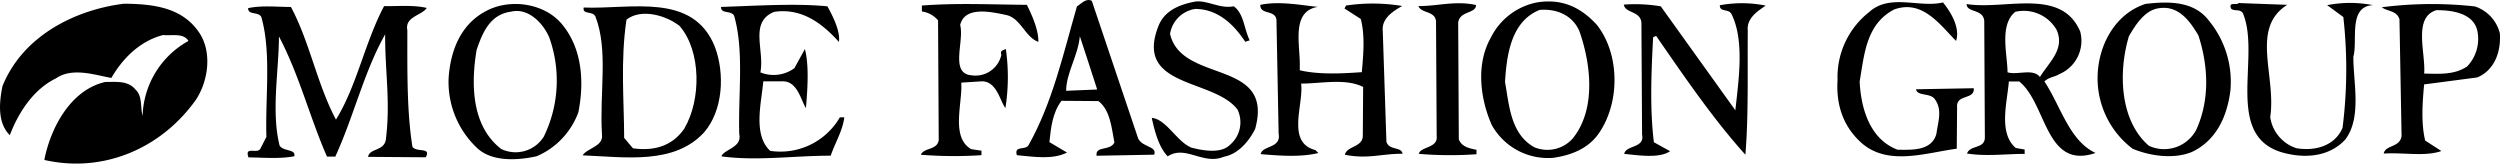
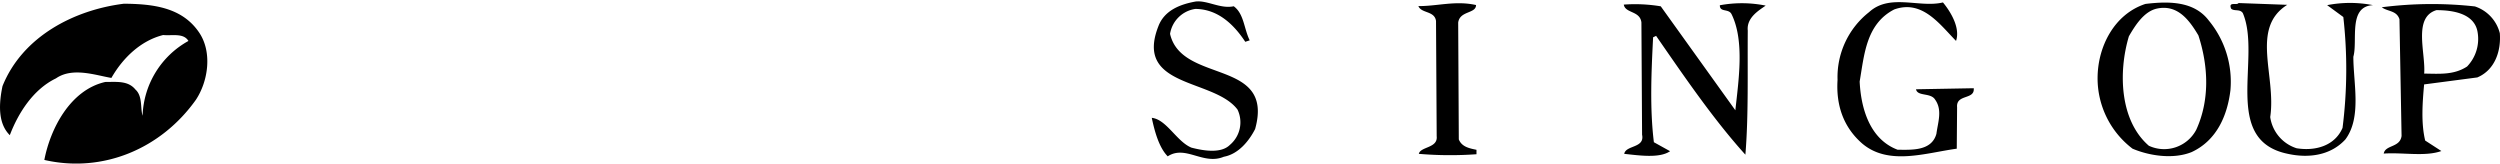
<svg xmlns="http://www.w3.org/2000/svg" width="451.09" height="29.51">
  <path d="M35.87 5.78c2.48 3.55 1.71 8.85-.52 12.22C29.1 26.8 18.61 31.29 8 28.86c1.07-5.59 4.65-12.64 11-14.07 2.06 0 4.12-.26 5.44 1.37 1.32 1.18.86 3.39 1.29 4.72A16 16 0 0 1 34 7.39c-.88-1.48-2.94-.91-4.56-1.07-4 1-7.25 4.08-9.34 7.74-2.79-.46-7-2-10 .08-4.14 2-6.82 6.29-8.33 10.25-2.25-2.22-1.93-5.9-1.32-8.85C4.05 6.59 13.36 1.79 22.36.67c5.3.04 10.45.67 13.51 5.11zM412.7.87c-6.69 4.22-1.95 12.79-3.07 20.25a6.92 6.92 0 0 0 4.76 5.63c3.46.56 6.93-.49 8.29-3.68a84 84 0 0 0 .14-20L419.9.93a21.51 21.51 0 0 1 8.27 0c-4.54.24-2.71 6.39-3.54 9.31 0 4.8 1.53 10.94-1.44 14.92-2.68 2.92-6.68 3.42-10.41 2.59-12-2.48-4.68-17.36-8.09-25.38-.52-.81-1.59-.28-2.12-.82-.53-1.33 1.07-.52 1.34-1zM350.58.44c1.33 1.61 3.17 4.55 2.36 6.94-2.92-2.95-6.08-7.5-11.16-5.67-5.09 2.63-5.4 8.22-6.23 13 .23 4.8 1.8 10.41 6.85 12.31 2.4 0 6.13.31 7-2.88.28-2.13 1.1-4.26-.22-6.14-.79-1.34-3.2-.55-3.46-1.89l10.41-.19c.24 2.14-3.21 1-3 3.44l-.06 7.47c-5.6.76-12.28 3.11-17.05-.92-3.45-3-4.75-7-4.46-11.5a14.9 14.9 0 0 1 5.69-12.22c3.75-3.42 9.06-.72 13.33-1.75zM313.12 19.9c.57-5.33 1.69-12.52-.68-17.33-.52-1.08-2.13-.29-2.12-1.62a21.71 21.71 0 0 1 8.27.06c-1.08.79-3.48 2.11-3.23 4.51-.06 7.46.15 15.46-.43 22.39-5.82-6.44-11.1-14.21-16.11-21.44l-.54.26c-.31 6.13-.62 12.79.14 18.93l2.92 1.62c-1.88 1.32-5.61.76-8.27.48.28-1.6 3.74-1 3.22-3.45l-.12-20.26c-.25-2.14-2.92-1.62-3.18-3.22a28.17 28.17 0 0 1 6.67.31zM222.61 1.13c1.85 1.35 1.83 4 2.88 6.15l-.8.26c-2.11-3.21-5-5.9-9-5.93a5.4 5.4 0 0 0-4.57 4.5c2.07 9.08 18.9 4.4 15.35 17.17-1.08 2.13-3 4.52-5.64 5-3.74 1.57-6.92-2.18-10.13-.07-1.59-1.61-2.37-4.55-2.88-6.95 2.66.28 4.5 4.29 7.16 5.38 2.13.55 5.32 1.11 6.93-.49a5.32 5.32 0 0 0 1.38-6.38c-4.23-5.63-18.63-3.87-14.29-15 1.09-2.93 4-4 6.7-4.49 2.11-.28 4.5 1.37 6.91.85zm43.72-.22c0 1.59-2.94 1-3.22 3.17l.11 21.07c.53 1.33 1.86 1.61 3.19 1.88v.8a67.06 67.06 0 0 1-10.4-.07c.28-1.33 3.47-1 3.22-3.18l-.12-20.79c-.25-1.87-2.65-1.35-3.18-2.69 3.46.02 6.67-1.02 10.4-.19zm132.22 2.8c-2.64-3.49-7.17-3.52-11.44-3-5.61 1.83-8.59 7.68-8.63 13.27a15.94 15.94 0 0 0 6.31 12.85c3.19 1.35 7.45 1.91 10.66.61 4.55-2.11 6.45-6.63 7-11.15a17.34 17.34 0 0 0-3.9-12.58zm-2.27 19.71a6.55 6.55 0 0 1-8.55 2.88c-5.3-4.58-5.51-13.38-3.6-19.76 1.09-1.86 2.7-4.51 5.11-5 3.73-.77 5.84 2.17 7.43 4.85 1.83 5.61 2.05 11.71-.39 17.03zM451.06 6a6.86 6.86 0 0 0-4.5-4.84 70.71 70.71 0 0 0-16.8.15c1.07.81 2.67.55 3.19 2.16l.38 21.06c-.28 2.14-2.94 1.58-3.22 3.18 3.47-.24 7.46.59 10.4-.46l-2.92-1.89c-.77-3.2-.48-6.93-.19-10.13l9.6-1.26c3.21-1.36 4.3-4.82 4.06-7.97zm-5.91 6c-2.41 1.58-5.07 1.3-7.74 1.28.29-3.74-2.06-10.15 2.21-11.45 2.94 0 6.93.58 7.44 4.05a7.17 7.17 0 0 1-1.91 6.12z" />
-   <path d="M237.8 1.24c-4.8.76-3.25 6.64-3.27 10.37v1.07c3.46.82 7.73.59 11.19.34.29-3.19.59-6.66-.19-9.6l-2.93-1.88.27-.54a32.47 32.47 0 0 1 10.13.08c-1.34.79-3.75 2.1-3.5 4.51l.66 20c.52 1.6 2.66.81 2.92 2.15-4 0-6.14 1-10.41.19.29-1.6 3.21-1.31 3.23-3.44l.06-8.8c-3.18-1.62-7.73-.59-11.19-.61.5 3.74-2.74 10.64 2.58 12l.53.53c-3.21.78-6.94.49-10.4.2.28-1.6 3.74-1 3.23-3.71l-.39-20.54c-.26-1.86-2.93-.82-2.92-2.68 3.47-.76 7.73.12 10.4.36zM185.28.87c1.05 2.13 2.1 4.54 2.08 6.68-2.39-.82-3.16-4.29-5.83-4.85s-7.45-1.65-8.28 1.81c.78 2.94-1.92 8.79 2.07 9.08a4.78 4.78 0 0 0 5.36-3.69c-.26-.8.27-.8.81-1.06a35.6 35.6 0 0 1-.08 10.66c-1-1.34-1.56-4.81-4.23-4.83l-3.73.24c.24 3.74-1.94 9.85 1.78 12l1.86.28V28a75.23 75.23 0 0 1-10.93-.08c.54-1.32 2.94-.78 3.22-2.64l-.12-21.6a4.61 4.61 0 0 0-2.92-1.61V1c6.41-.49 12.27-.18 18.94-.13zm183.6 13.83c.81-.8 1.87-.79 2.68-1.32a6.51 6.51 0 0 0 3.78-7.7c-3.41-8-13.57-3.83-20.49-4.95 0 1.6 2.93.82 3.18 3l.11 21.06c0 2.13-2.67 1.32-3.22 2.91 3.47.56 7.2.05 10.4.07v-.79l-1.6-.28c-3.18-2.69-1.54-8.28-1.25-12h1.87c5 4 4.68 16 13.77 12.9-4.77-2.21-6.33-8.6-9.23-12.9zm-6.65-1.65c0-3.2-1.54-8.54 1.41-10.92a6.82 6.82 0 0 1 7.44 3.25c1.57 3.48-1.38 5.86-3 8.51-1.31-1.61-3.99-.29-5.85-.84zM149.29 1.14c1.05 1.88 2.36 4.55 2.08 6.42-2.91-3.22-6.62-6.18-11.69-5.42C135.13 4 138 9.06 137.2 13.06a6.35 6.35 0 0 0 6.14-.76l1.89-3.45c.78 2.94.48 7.2.19 10.66-1-1.6-1.56-5.07-4.5-4.83h-3.2c-.29 3.73-1.93 9.58 1.25 12.54a12.4 12.4 0 0 0 12.57-6.05h.8c-.28 2.4-1.63 4.52-2.45 6.92-6.66 0-13.34 1-19.73.12.55-1.33 3.75-1.57 3.23-4-.22-7.2.91-14.93-.92-21.34-.52-1.07-2.39-.28-2.38-1.62 6.4-.2 13.33-.68 19.2-.11zm138.88 3.39c-2.91-3.22-6.37-4.85-10.91-4.08A11.81 11.81 0 0 0 269 6.79c-2.7 4.78-1.95 10.92.15 15.73a11.6 11.6 0 0 0 11.16 5.95c3.47-.51 6.68-1.83 8.56-5 3.47-5.58 3.26-13.85-.7-18.94zM283.76 25a6.11 6.11 0 0 1-6.95 1.55c-4.25-2.42-4.48-7.49-5.25-11.76.31-5.07 1.15-10.93 6.23-13 2.93-.25 5.86.84 7.17 3.78 2.09 5.88 3.1 14.15-1.2 19.43zM77 1.43c-.81 1.33-4 1.57-3.5 4 0 7.46-.1 14.66.92 21.06.79 1.08 3.47 0 2.39 1.89l-10.4-.08c.28-1.59 2.94-1 3.22-3.17.85-6.93-.18-12.27-.13-18.93-3.78 6.64-5.7 14.89-9 22.06H59C55.83 21 54 13.53 50.33 6.57c0 6.14-1.43 13.59.13 19.73.79 1.08 2.93.56 2.65 1.89-2.67.52-5.6.23-8.27.21-.78-2.14 1.61-.52 2.15-1.59l1.08-2.12c-.22-7.2.91-15.19-.91-21.6-.53-1.07-2.4-.29-2.39-1.62 2.4-.52 5.06-.23 7.73-.21 3.42 6.42 4.7 13.89 8.12 20.32 3.78-6.11 5.17-13.83 8.68-20.47 2.7.02 5.33-.23 7.7.32zm24.54 3.11C98.36.52 92-.33 87.69 2c-4.55 2.37-6.45 7.15-6.75 12.22a16.35 16.35 0 0 0 5.24 12.57c2.65 2.41 7.18 2.18 10.66 1.4a13.78 13.78 0 0 0 7.52-7.94c1.1-5.55.64-11.42-2.82-15.71zm-3.35 20a6 6 0 0 1-7.74 2.35C85.14 22.82 84.93 15.35 86 9c1.09-3.19 2.44-6.38 6.18-6.89 3.21-.78 5.85 2.18 6.9 4.58a23 23 0 0 1-.89 17.82z" />
-   <path d="M129 8.47c-3.93-9.9-15.15-6.78-23.68-7.11-.27 1.34 1.6.55 2.12 1.62 2.36 6.15.71 13.6 1.18 21.34.26 2.13-2.68 2.38-3.49 3.71 7.73.32 16.52 1.71 21.89-4.12 3.47-3.97 3.78-10.63 1.98-15.44zm-5.44 14.62c-2.15 3.18-5.36 4.23-9.35 3.67l-1.59-1.88c0-6.4-.7-13.87.42-21.33 2.68-2.11 7.2-.75 9.59 1.14 3.93 4.56 3.87 13.31.9 18.4zM205.37 25L197 .15c-1.07-.54-1.88.52-2.68 1-2.46 8.52-4.39 17.3-8.71 25-.54 1.06-2.66 0-2.14 1.85 3.19.29 6.39.84 9.06-.47l-3.18-1.89c.28-2.66.57-5.33 2.18-7.45l6.67.05c2.12 1.61 2.37 4.81 2.88 7.48-.81 1.6-3.47.51-3.22 2.38l10.4-.19c.57-1.55-2.1-1.3-2.89-2.91zm-13-8.62c0-3.2 2.18-6.39 2.47-9.85 1 2.94 2.08 6.42 3.13 9.62z" />
</svg>